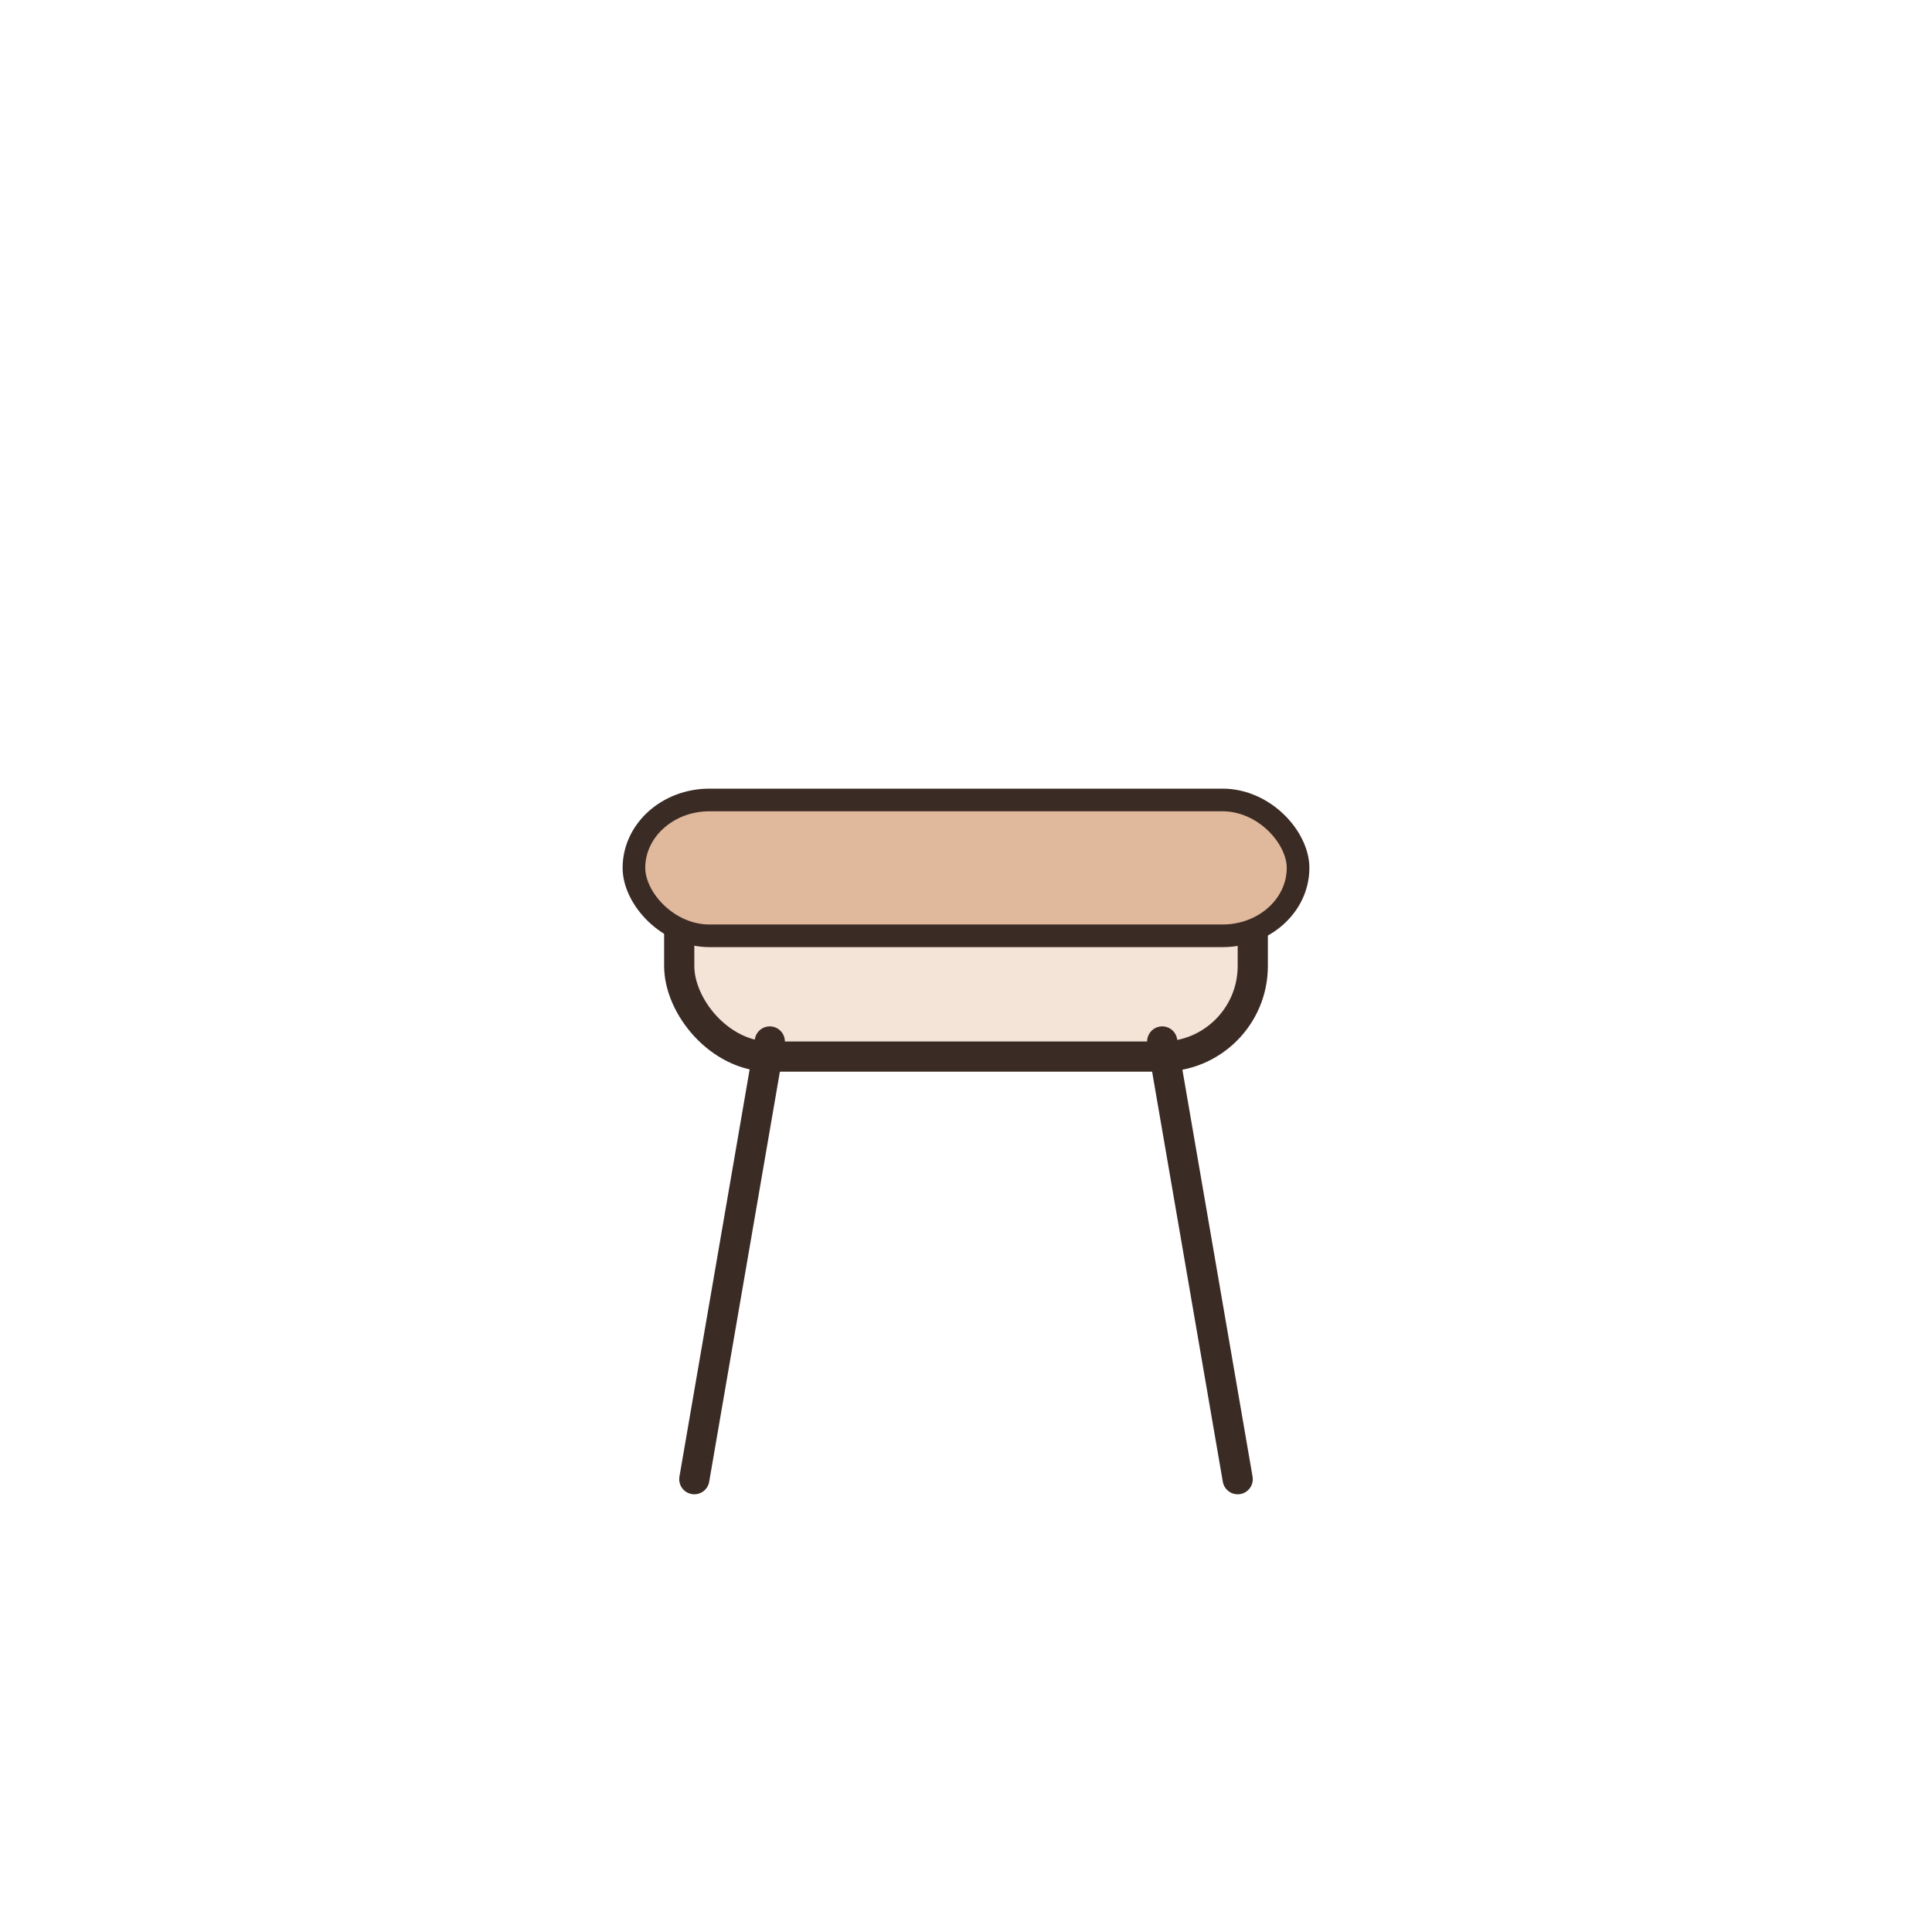
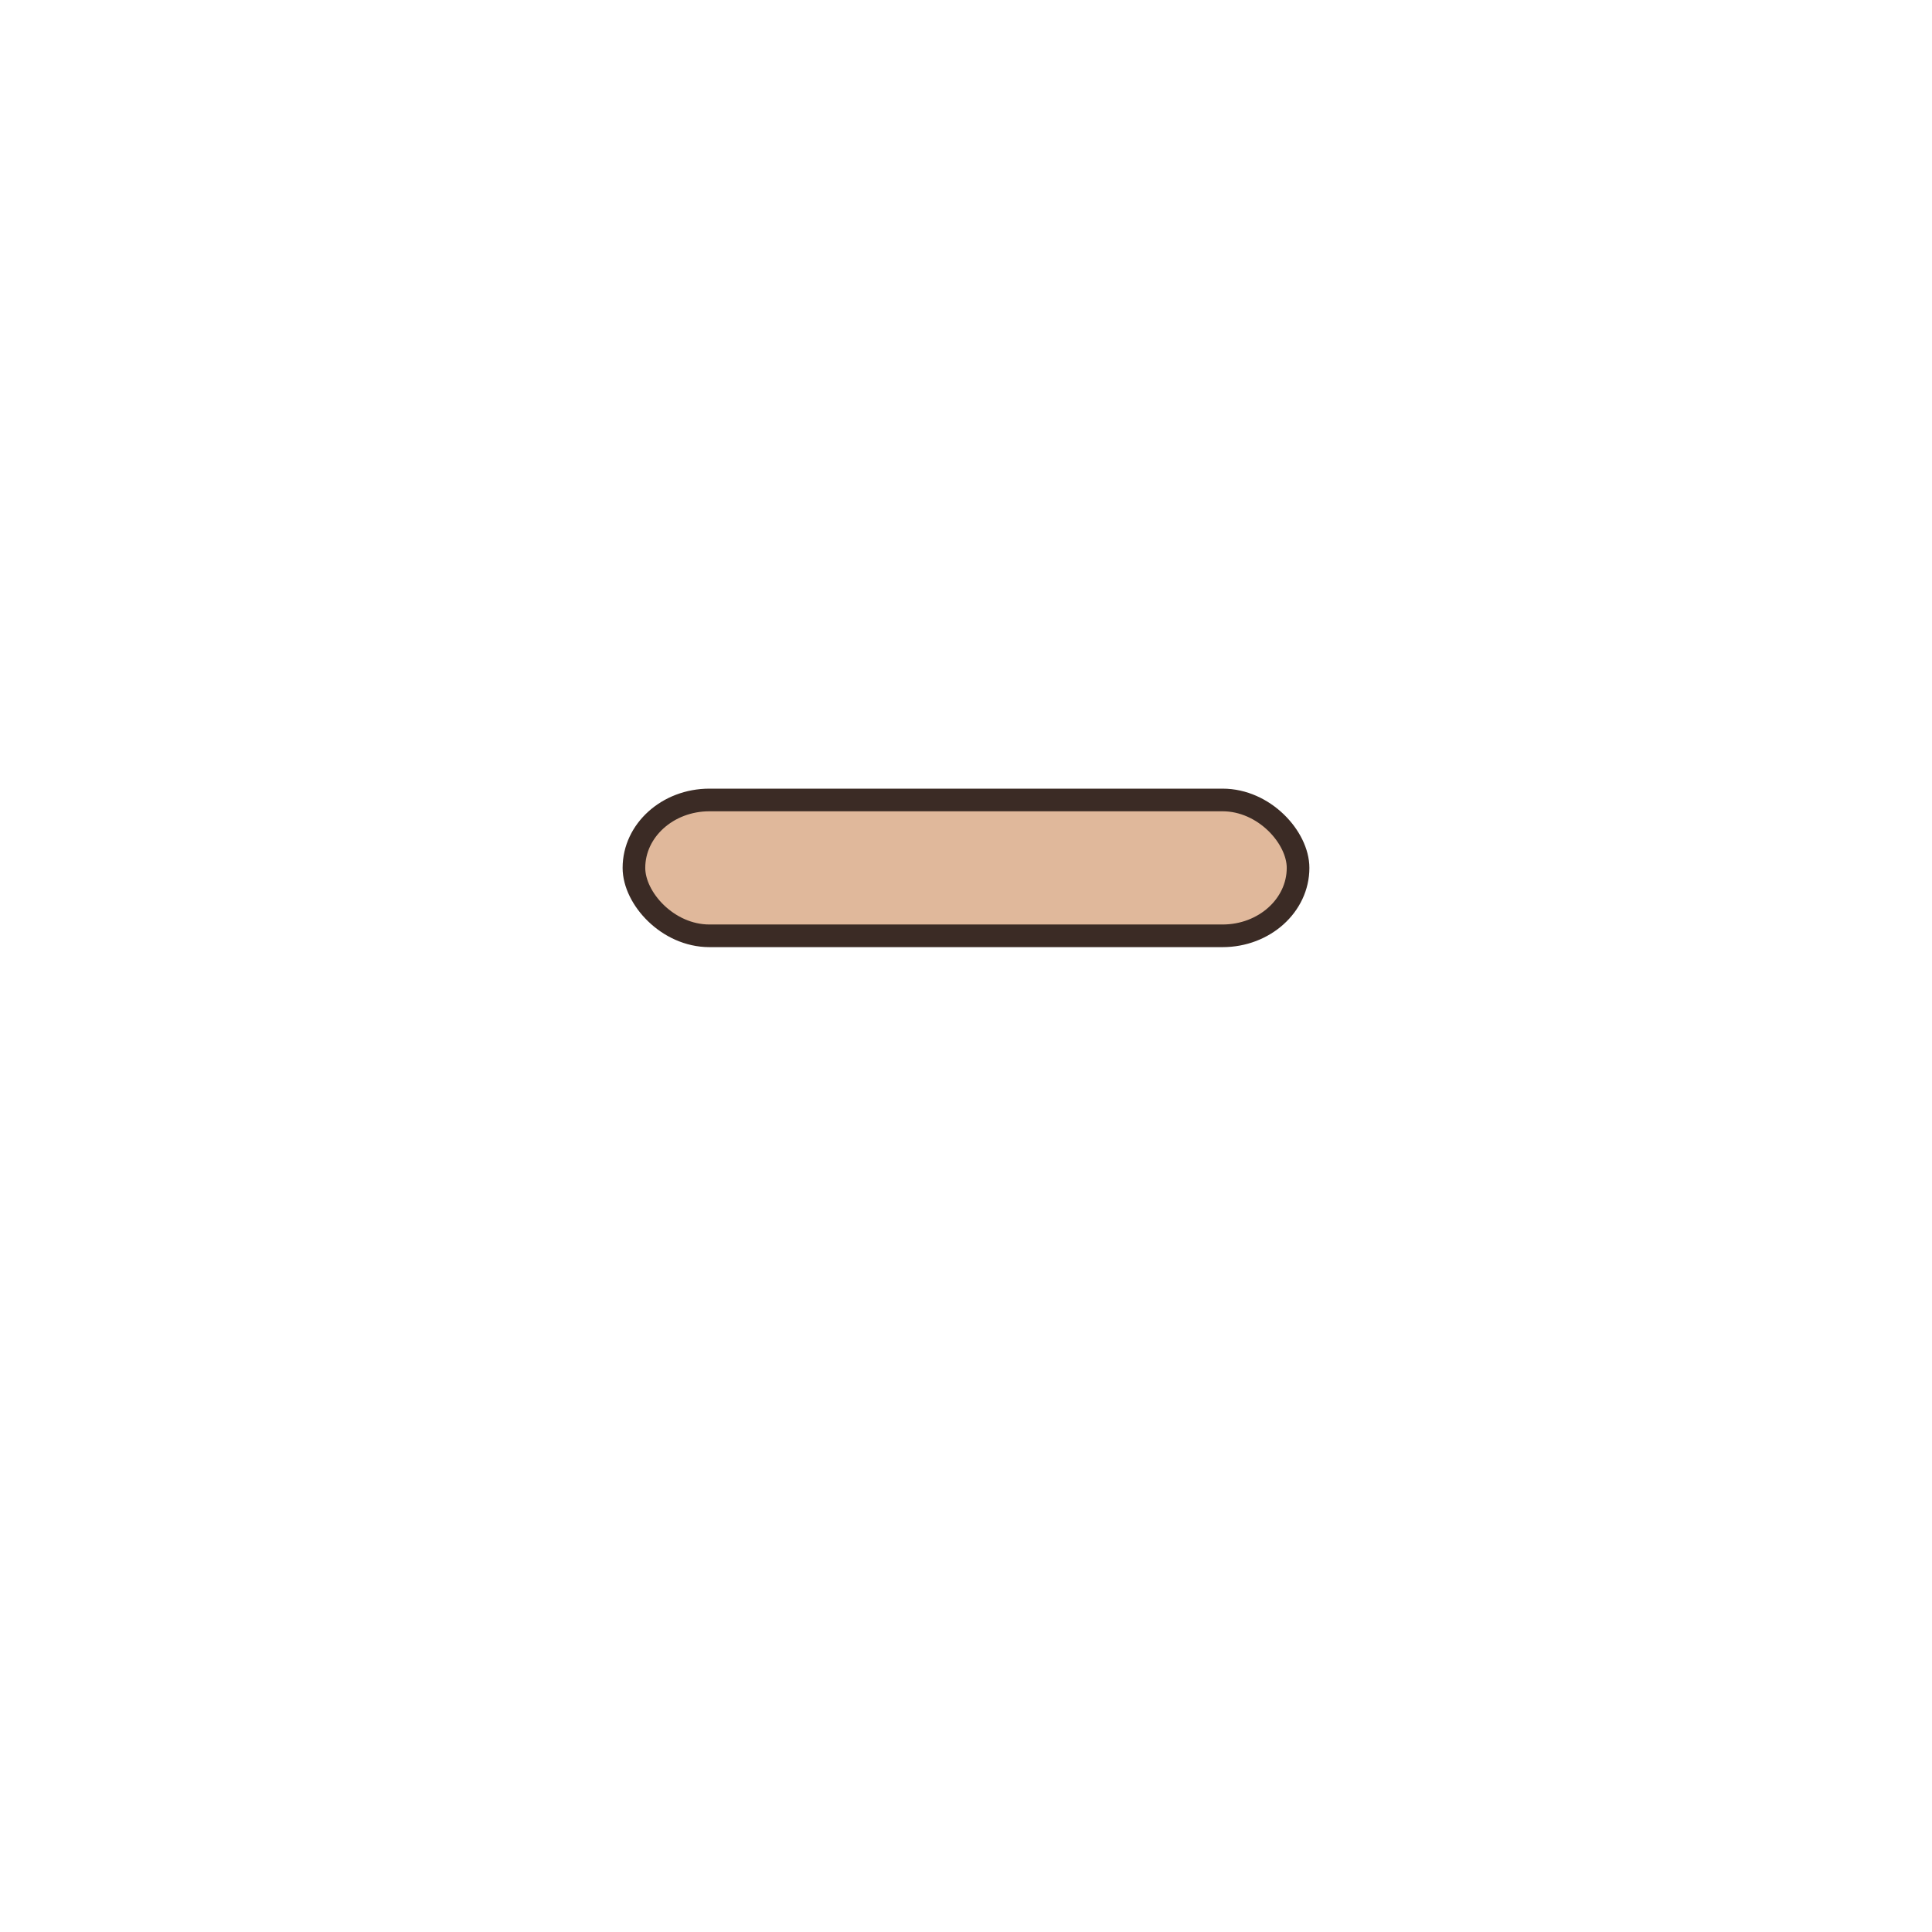
<svg xmlns="http://www.w3.org/2000/svg" viewBox="0 0 256 256" width="256" height="256" role="img" aria-label="Taboret">
-   <rect x="90" y="112" width="76" height="28" rx="12" ry="12" fill="#f4e3d7" stroke="#3b2b25" stroke-width="4" />
  <rect x="84" y="106" width="88" height="18" rx="10" ry="10" fill="#e0b89b" stroke="#3b2b25" stroke-width="3" />
-   <path d="M102 138 L92 196" stroke="#3b2b25" stroke-width="4" stroke-linecap="round" />
-   <path d="M154 138 L164 196" stroke="#3b2b25" stroke-width="4" stroke-linecap="round" />
</svg>